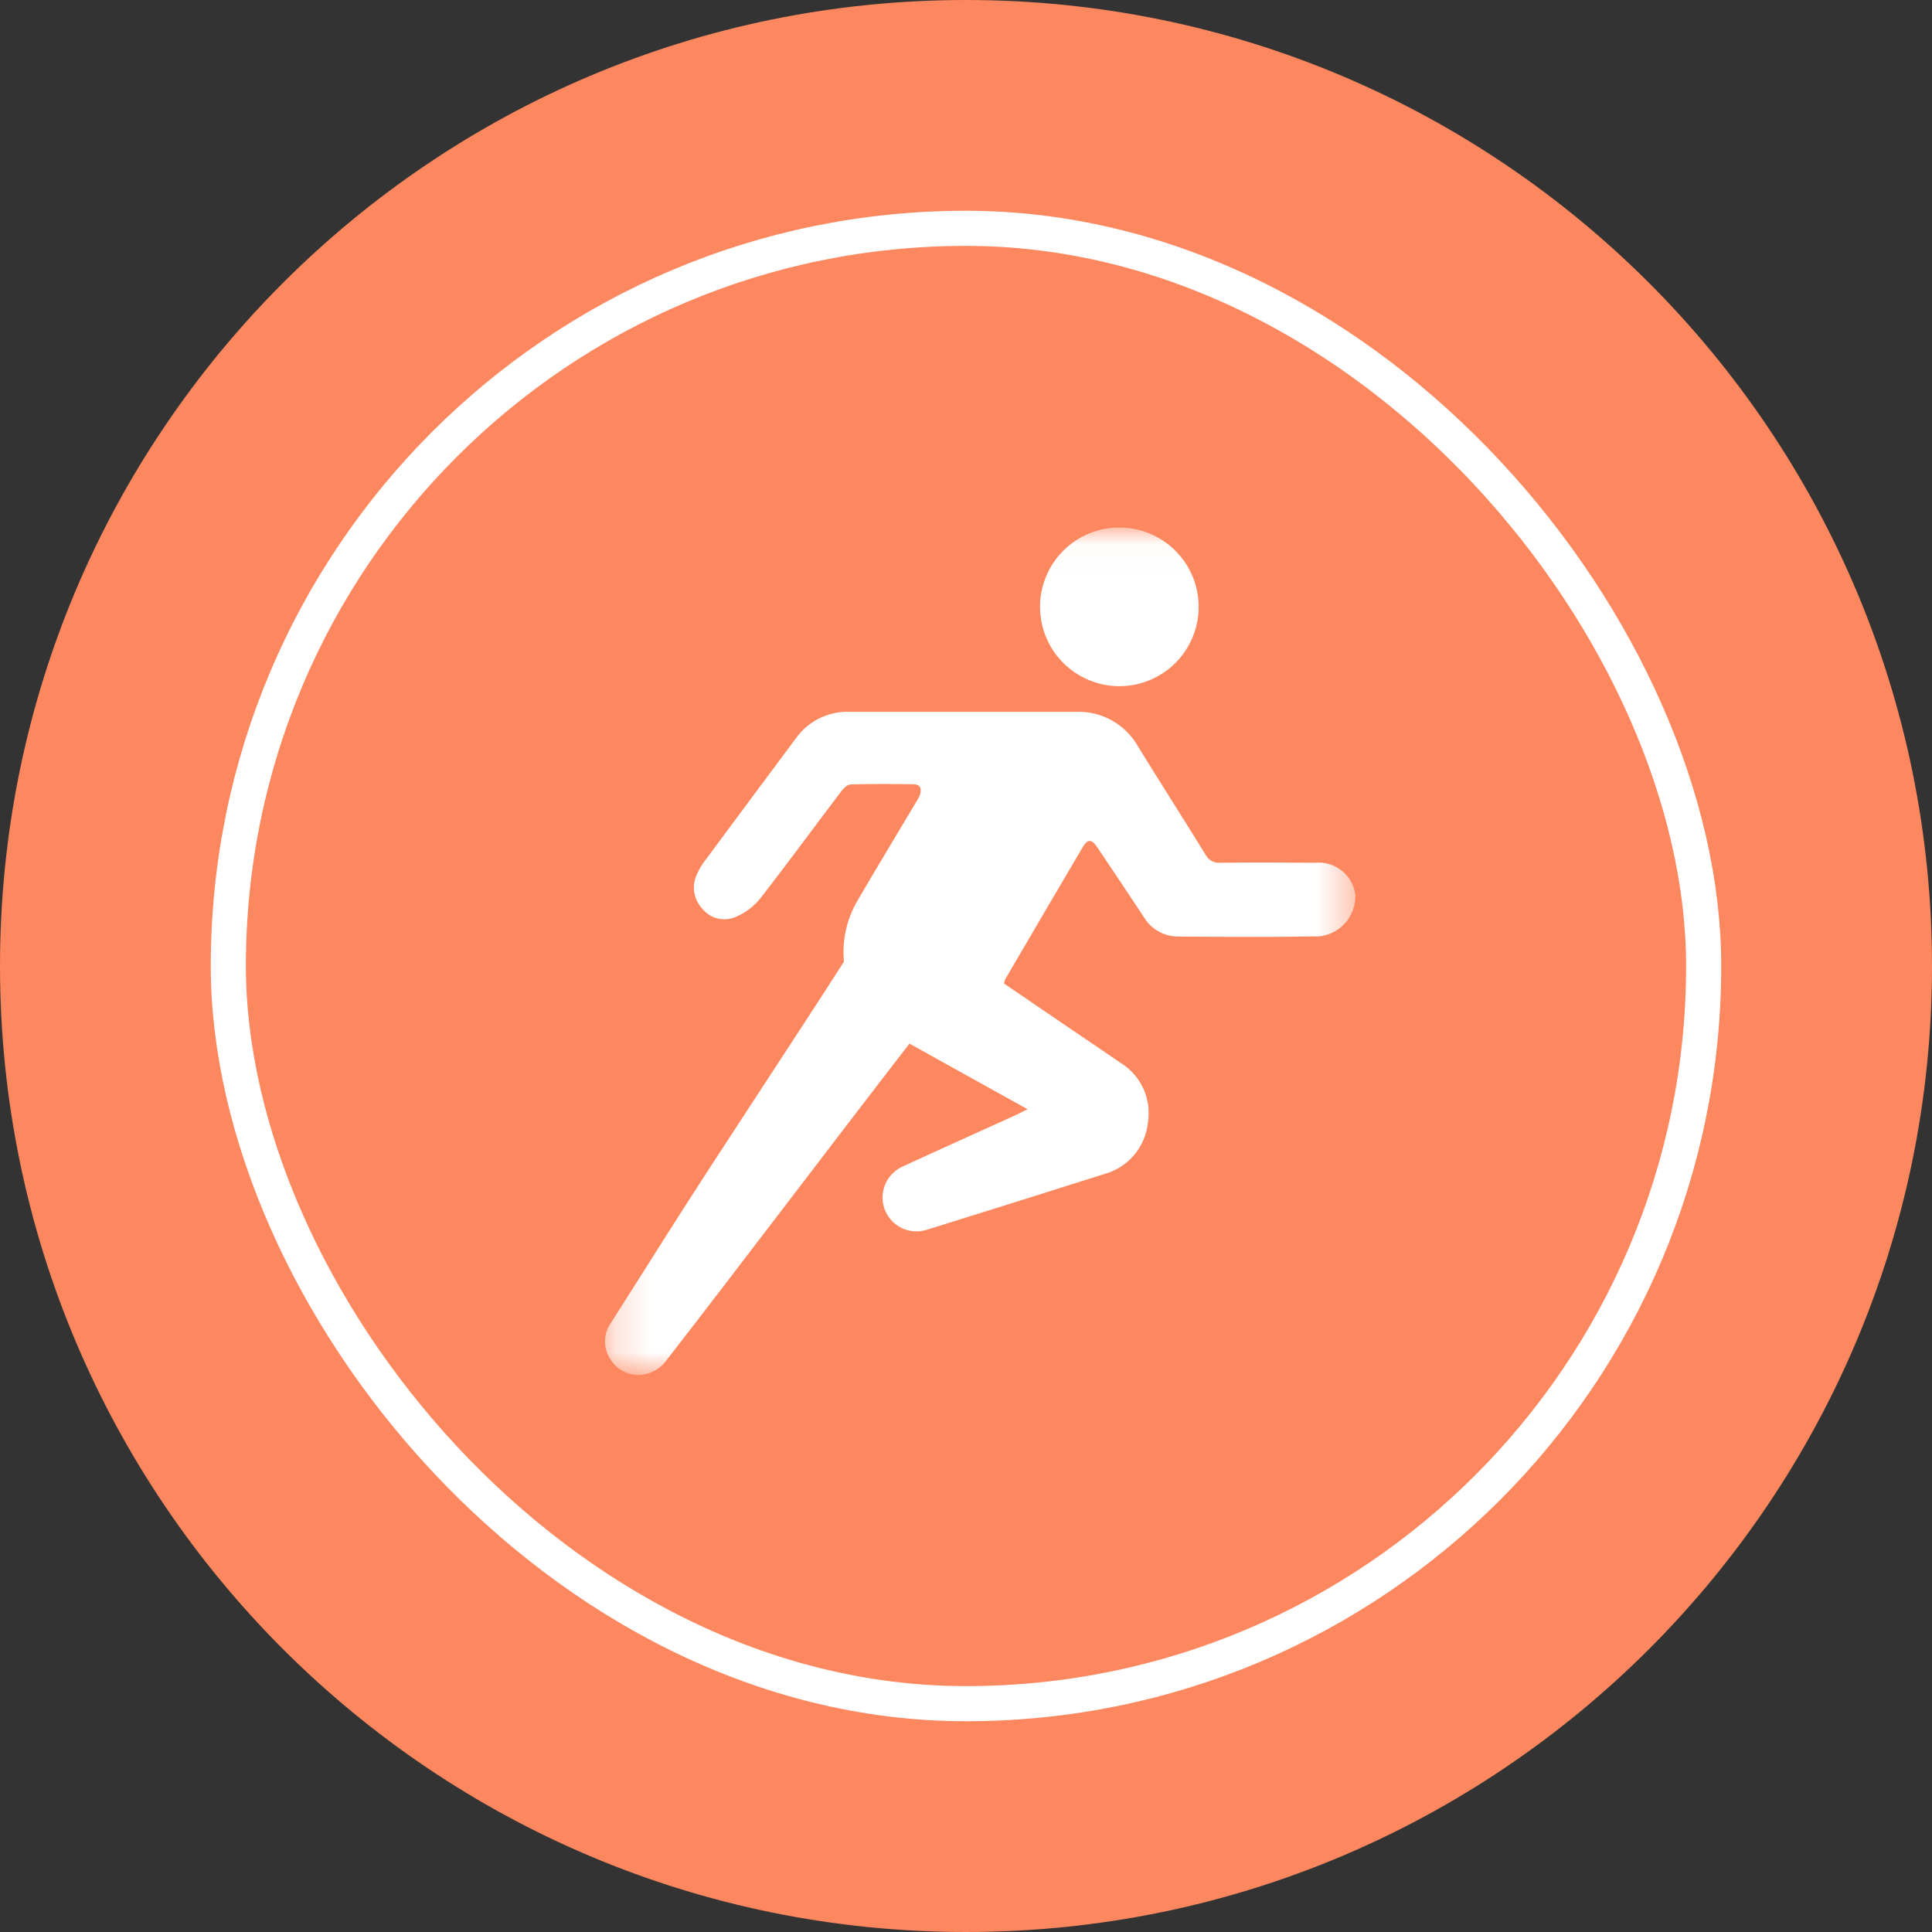
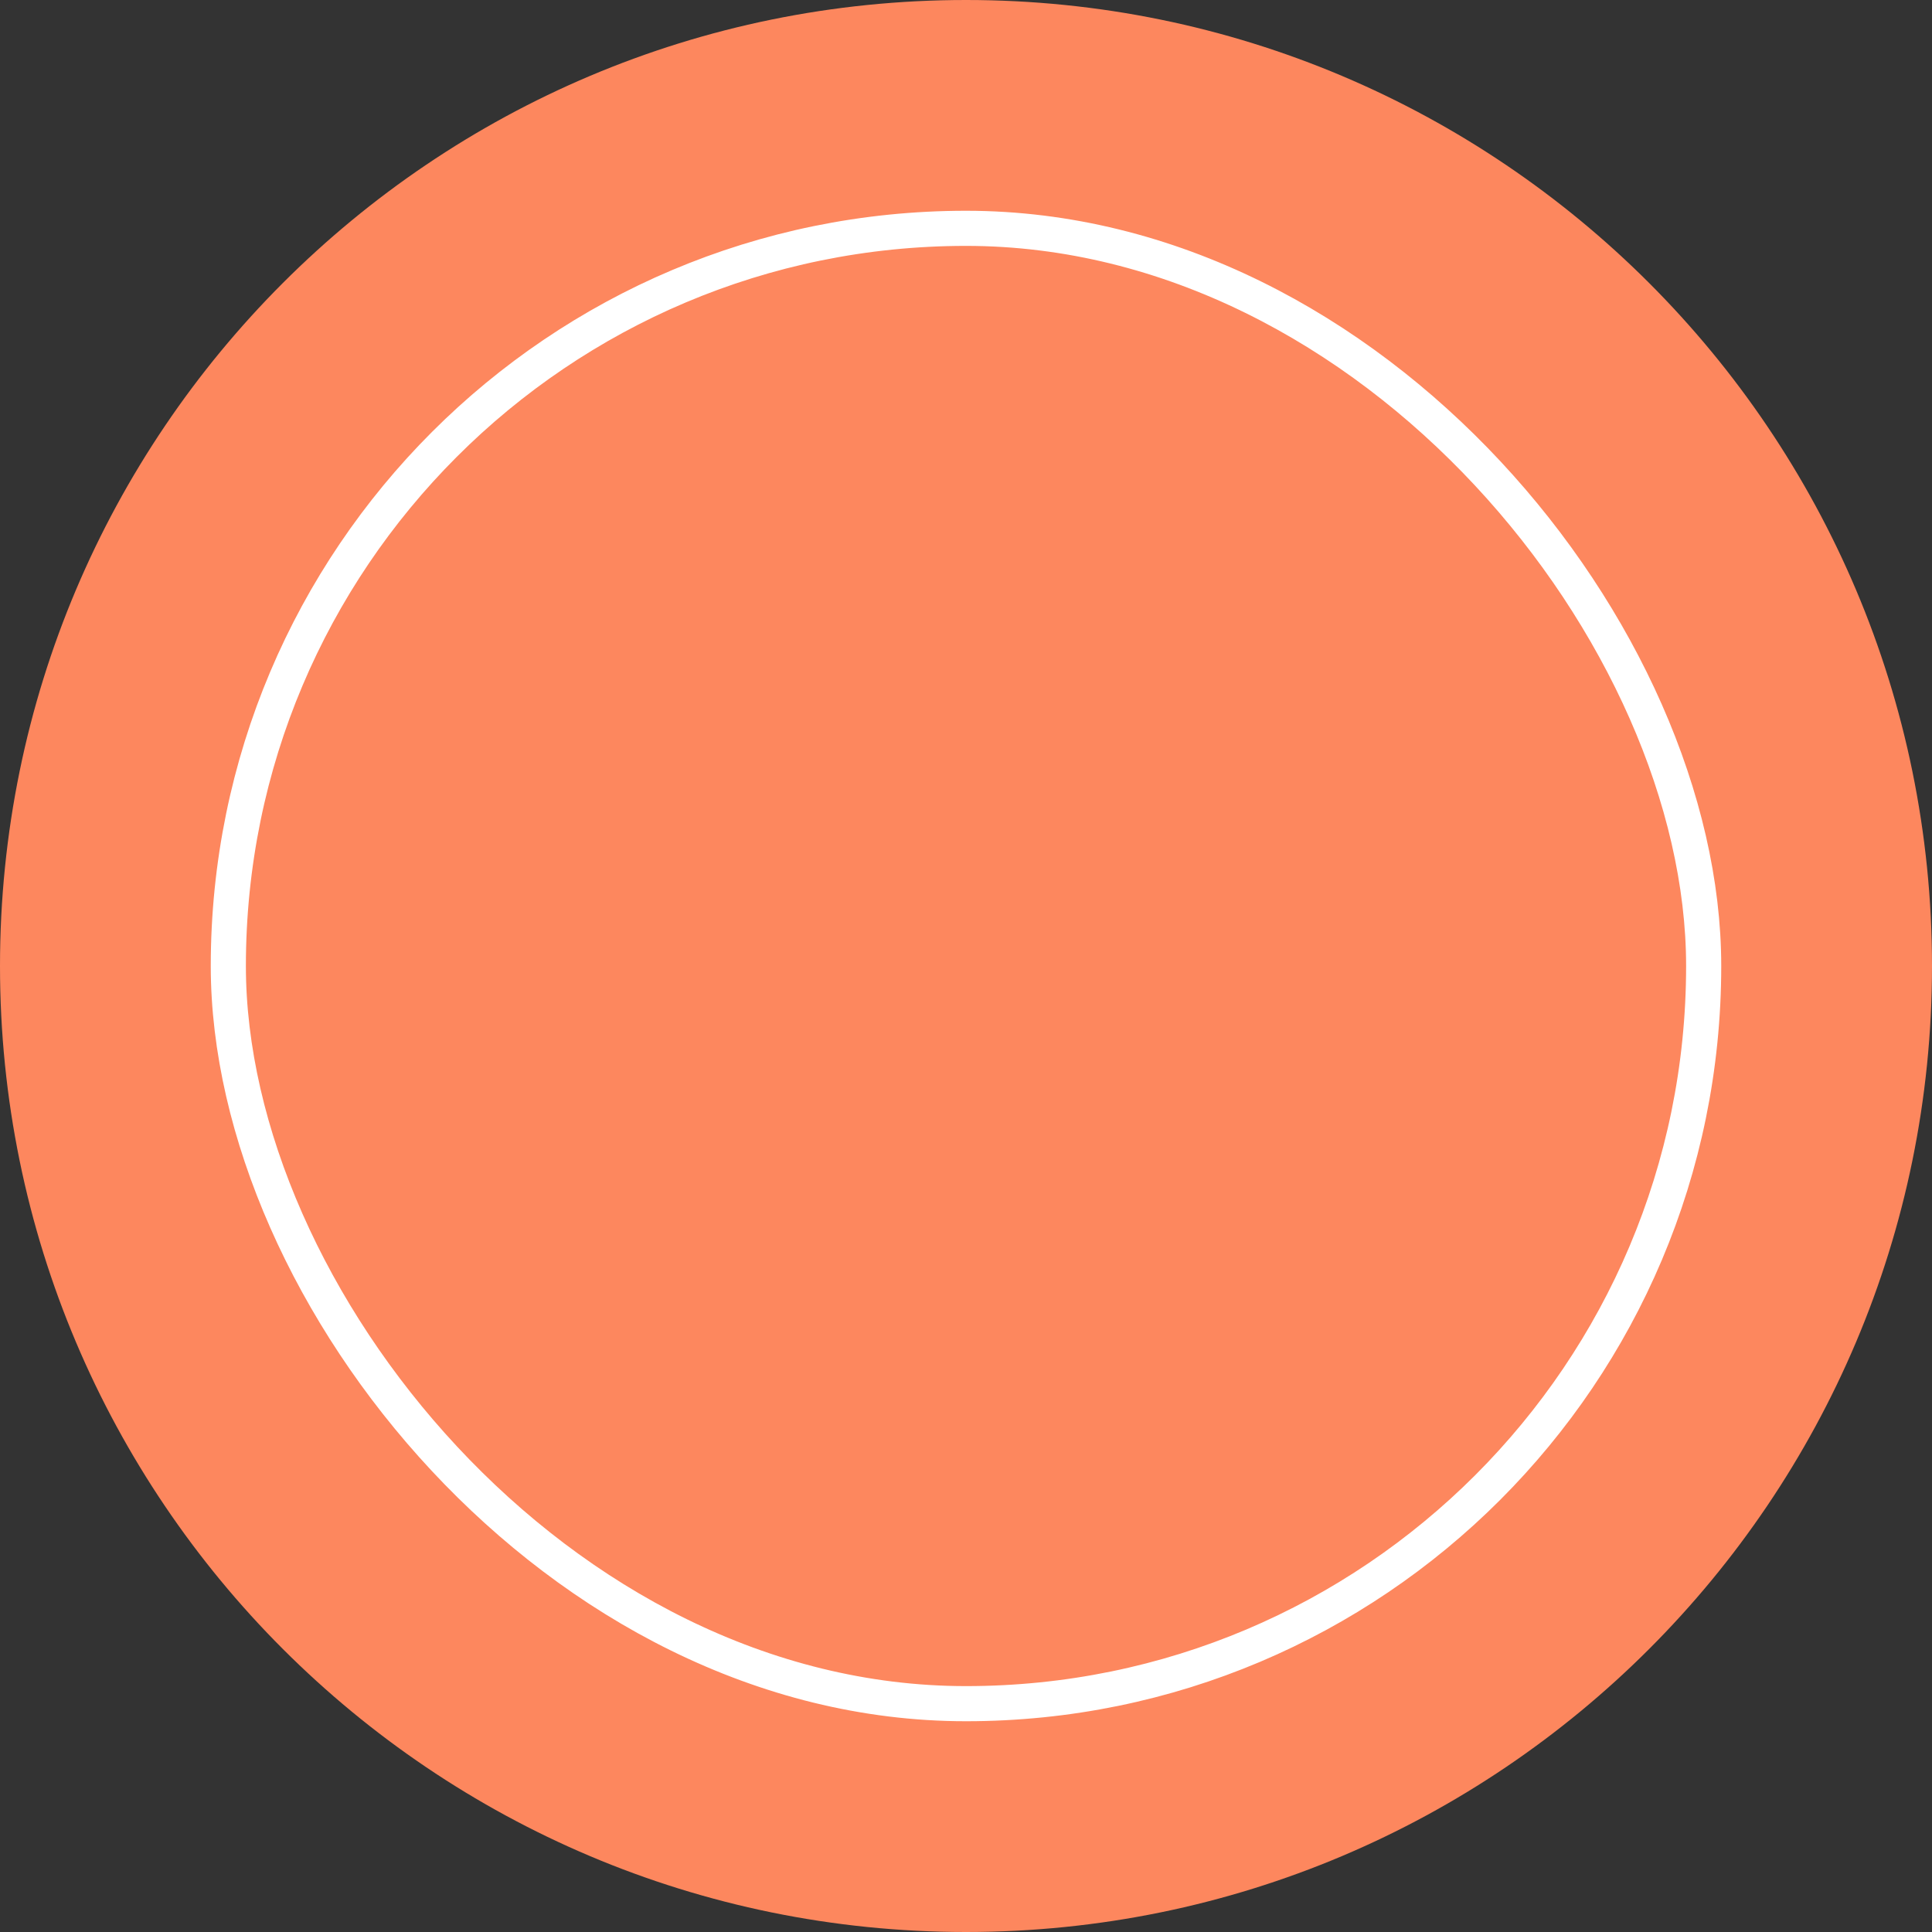
<svg xmlns="http://www.w3.org/2000/svg" width="55" height="55" viewBox="0 0 55 55" fill="none">
  <rect x="0" y="0" width="55" height="55" fill="#333333" stroke="none" />
  <path d="M0 27.5C0 12.312 12.312 0 27.5 0C42.688 0 55 12.312 55 27.5C55 42.688 42.688 55 27.5 55C12.312 55 0 42.688 0 27.5Z" fill="#FD875E" />
  <rect x="6.5" y="6.5" width="42" height="42" rx="21" fill="#FD875E" stroke="white" />
  <mask id="mask0_21_569" style="mask-type:luminance" maskUnits="userSpaceOnUse" x="17" y="15" width="22" height="25">
-     <path d="M38.584 15.018H17.223V39.147H38.584V15.018Z" fill="white" />
-   </mask>
+     </mask>
  <g mask="url(#mask0_21_569)">
    <path d="M31.855 15.018C32.301 15.015 32.739 15.146 33.111 15.392C33.484 15.638 33.775 15.989 33.948 16.401C34.121 16.813 34.168 17.267 34.083 17.706C33.998 18.144 33.785 18.547 33.471 18.865C33.156 19.182 32.755 19.399 32.318 19.489C31.88 19.578 31.425 19.536 31.012 19.367C30.599 19.198 30.244 18.91 29.994 18.54C29.744 18.17 29.61 17.734 29.607 17.287V17.265C29.61 16.67 29.847 16.099 30.268 15.678C30.689 15.257 31.259 15.02 31.855 15.018Z" fill="white" />
    <path d="M37.495 26.655C36.174 26.682 34.853 26.671 33.532 26.661C33.335 26.66 33.141 26.607 32.97 26.509C32.799 26.41 32.656 26.268 32.557 26.098C32.118 25.435 31.677 24.774 31.233 24.115C31.077 23.883 30.962 23.881 30.824 24.115C30.083 25.367 29.351 26.624 28.616 27.879C28.601 27.918 28.59 27.958 28.583 27.999C29.197 28.418 29.816 28.84 30.438 29.263C30.924 29.594 31.414 29.922 31.897 30.255C32.182 30.429 32.409 30.685 32.548 30.988C32.687 31.291 32.733 31.63 32.679 31.959C32.644 32.301 32.505 32.625 32.282 32.887C32.059 33.148 31.761 33.336 31.429 33.425C29.748 33.958 28.065 34.486 26.381 35.01C26.146 35.085 25.89 35.066 25.667 34.959C25.445 34.85 25.272 34.661 25.185 34.429C25.099 34.198 25.104 33.941 25.201 33.714C25.297 33.486 25.478 33.304 25.705 33.205C26.769 32.714 27.848 32.23 28.919 31.743C29.007 31.701 29.096 31.654 29.252 31.577C28.146 30.962 27.1 30.384 26.059 29.803C26.002 29.771 25.946 29.741 25.89 29.71C23.816 32.39 20.954 36.175 18.99 38.702C18.899 38.834 18.778 38.943 18.637 39.02C18.497 39.097 18.34 39.14 18.18 39.146C18.009 39.145 17.841 39.098 17.694 39.01C17.547 38.922 17.427 38.795 17.346 38.644C17.257 38.492 17.215 38.317 17.224 38.141C17.233 37.965 17.293 37.795 17.397 37.653C17.936 36.799 18.477 35.946 19.019 35.093C20.349 32.99 22.633 29.554 24.026 27.376C23.967 26.761 24.107 26.143 24.426 25.614C24.967 24.688 25.522 23.769 26.071 22.848C26.116 22.779 26.156 22.707 26.188 22.631C26.244 22.462 26.204 22.33 26.01 22.327C25.411 22.318 24.813 22.313 24.215 22.332C24.12 22.332 24.008 22.449 23.94 22.539C23.166 23.558 22.412 24.592 21.624 25.601C21.441 25.819 21.209 25.991 20.947 26.101C20.784 26.173 20.601 26.189 20.427 26.146C20.254 26.103 20.1 26.004 19.988 25.864C19.868 25.734 19.79 25.57 19.764 25.395C19.738 25.219 19.766 25.04 19.843 24.88C19.911 24.73 19.998 24.588 20.101 24.459C20.949 23.314 21.798 22.171 22.649 21.03C22.819 20.787 23.047 20.59 23.311 20.457C23.576 20.323 23.869 20.256 24.166 20.263H30.634C30.992 20.25 31.347 20.337 31.659 20.513C31.971 20.689 32.228 20.947 32.403 21.26C33.036 22.289 33.688 23.305 34.32 24.332C34.36 24.408 34.421 24.471 34.496 24.511C34.572 24.552 34.657 24.57 34.743 24.561C35.641 24.551 36.539 24.554 37.437 24.561C37.707 24.534 37.978 24.613 38.192 24.781C38.405 24.949 38.545 25.194 38.582 25.464C38.597 25.766 38.491 26.061 38.288 26.286C38.085 26.51 37.801 26.645 37.499 26.66H37.495L37.495 26.655Z" fill="white" />
  </g>
</svg>